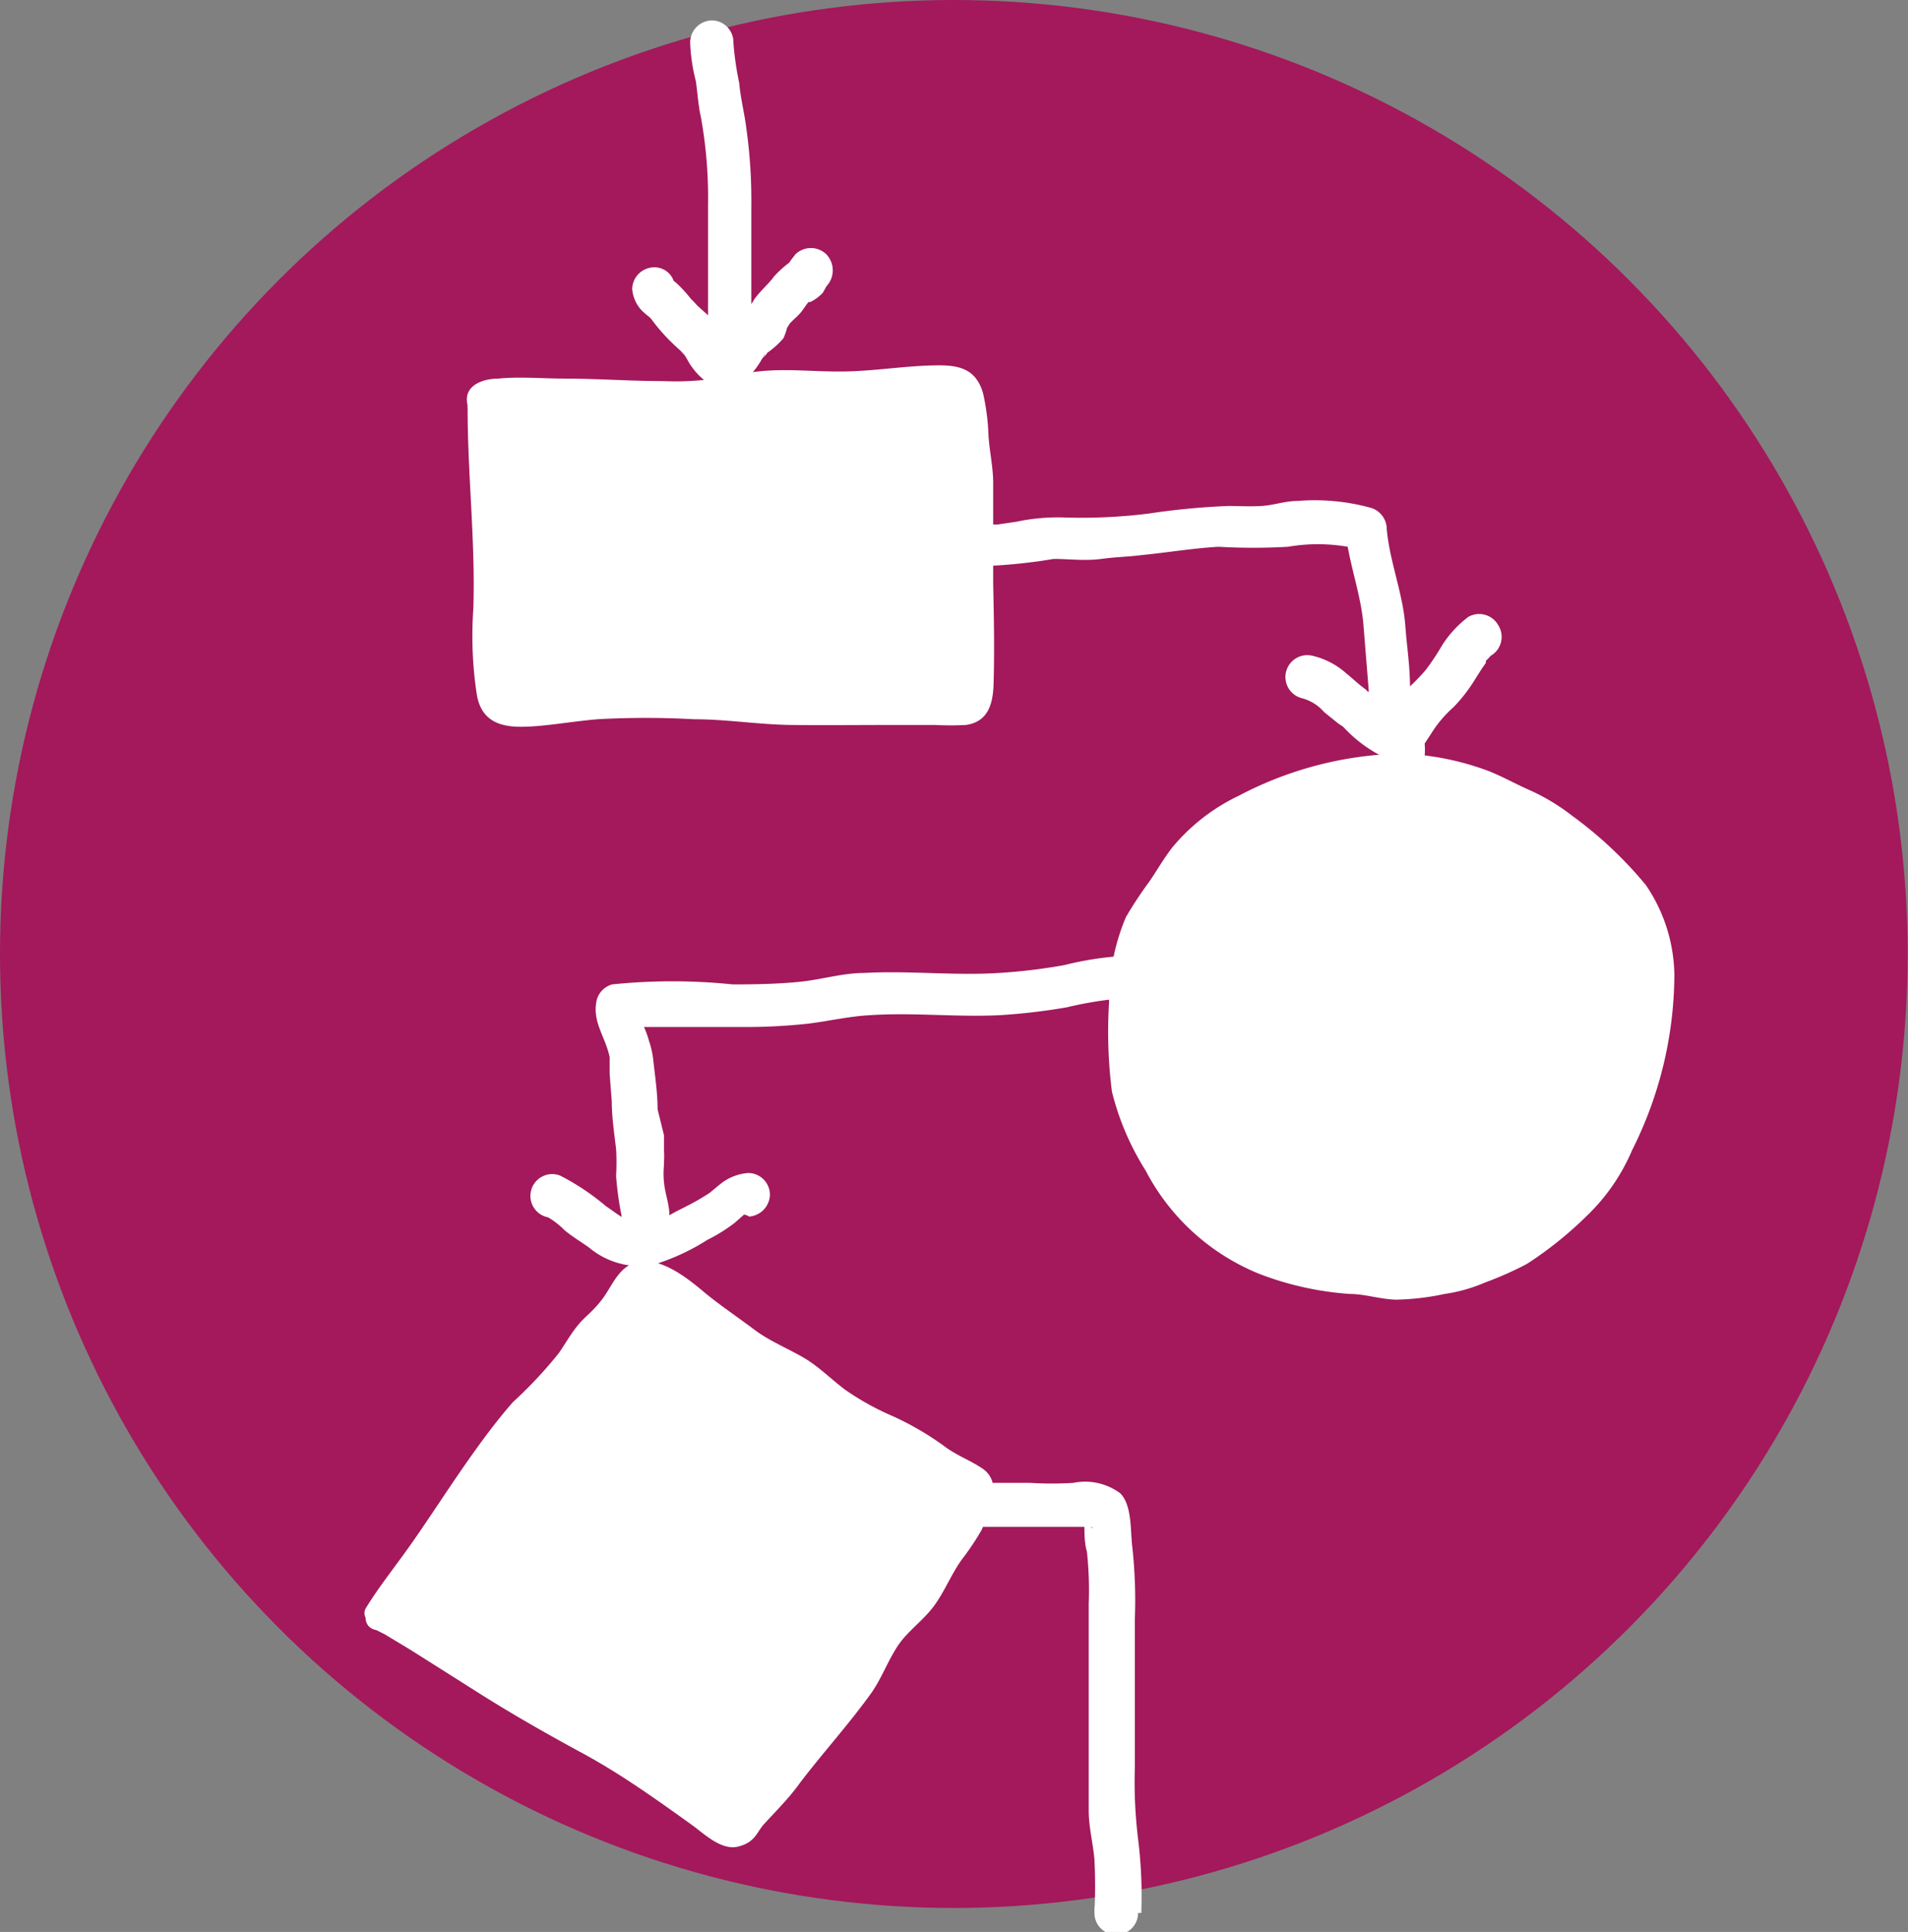
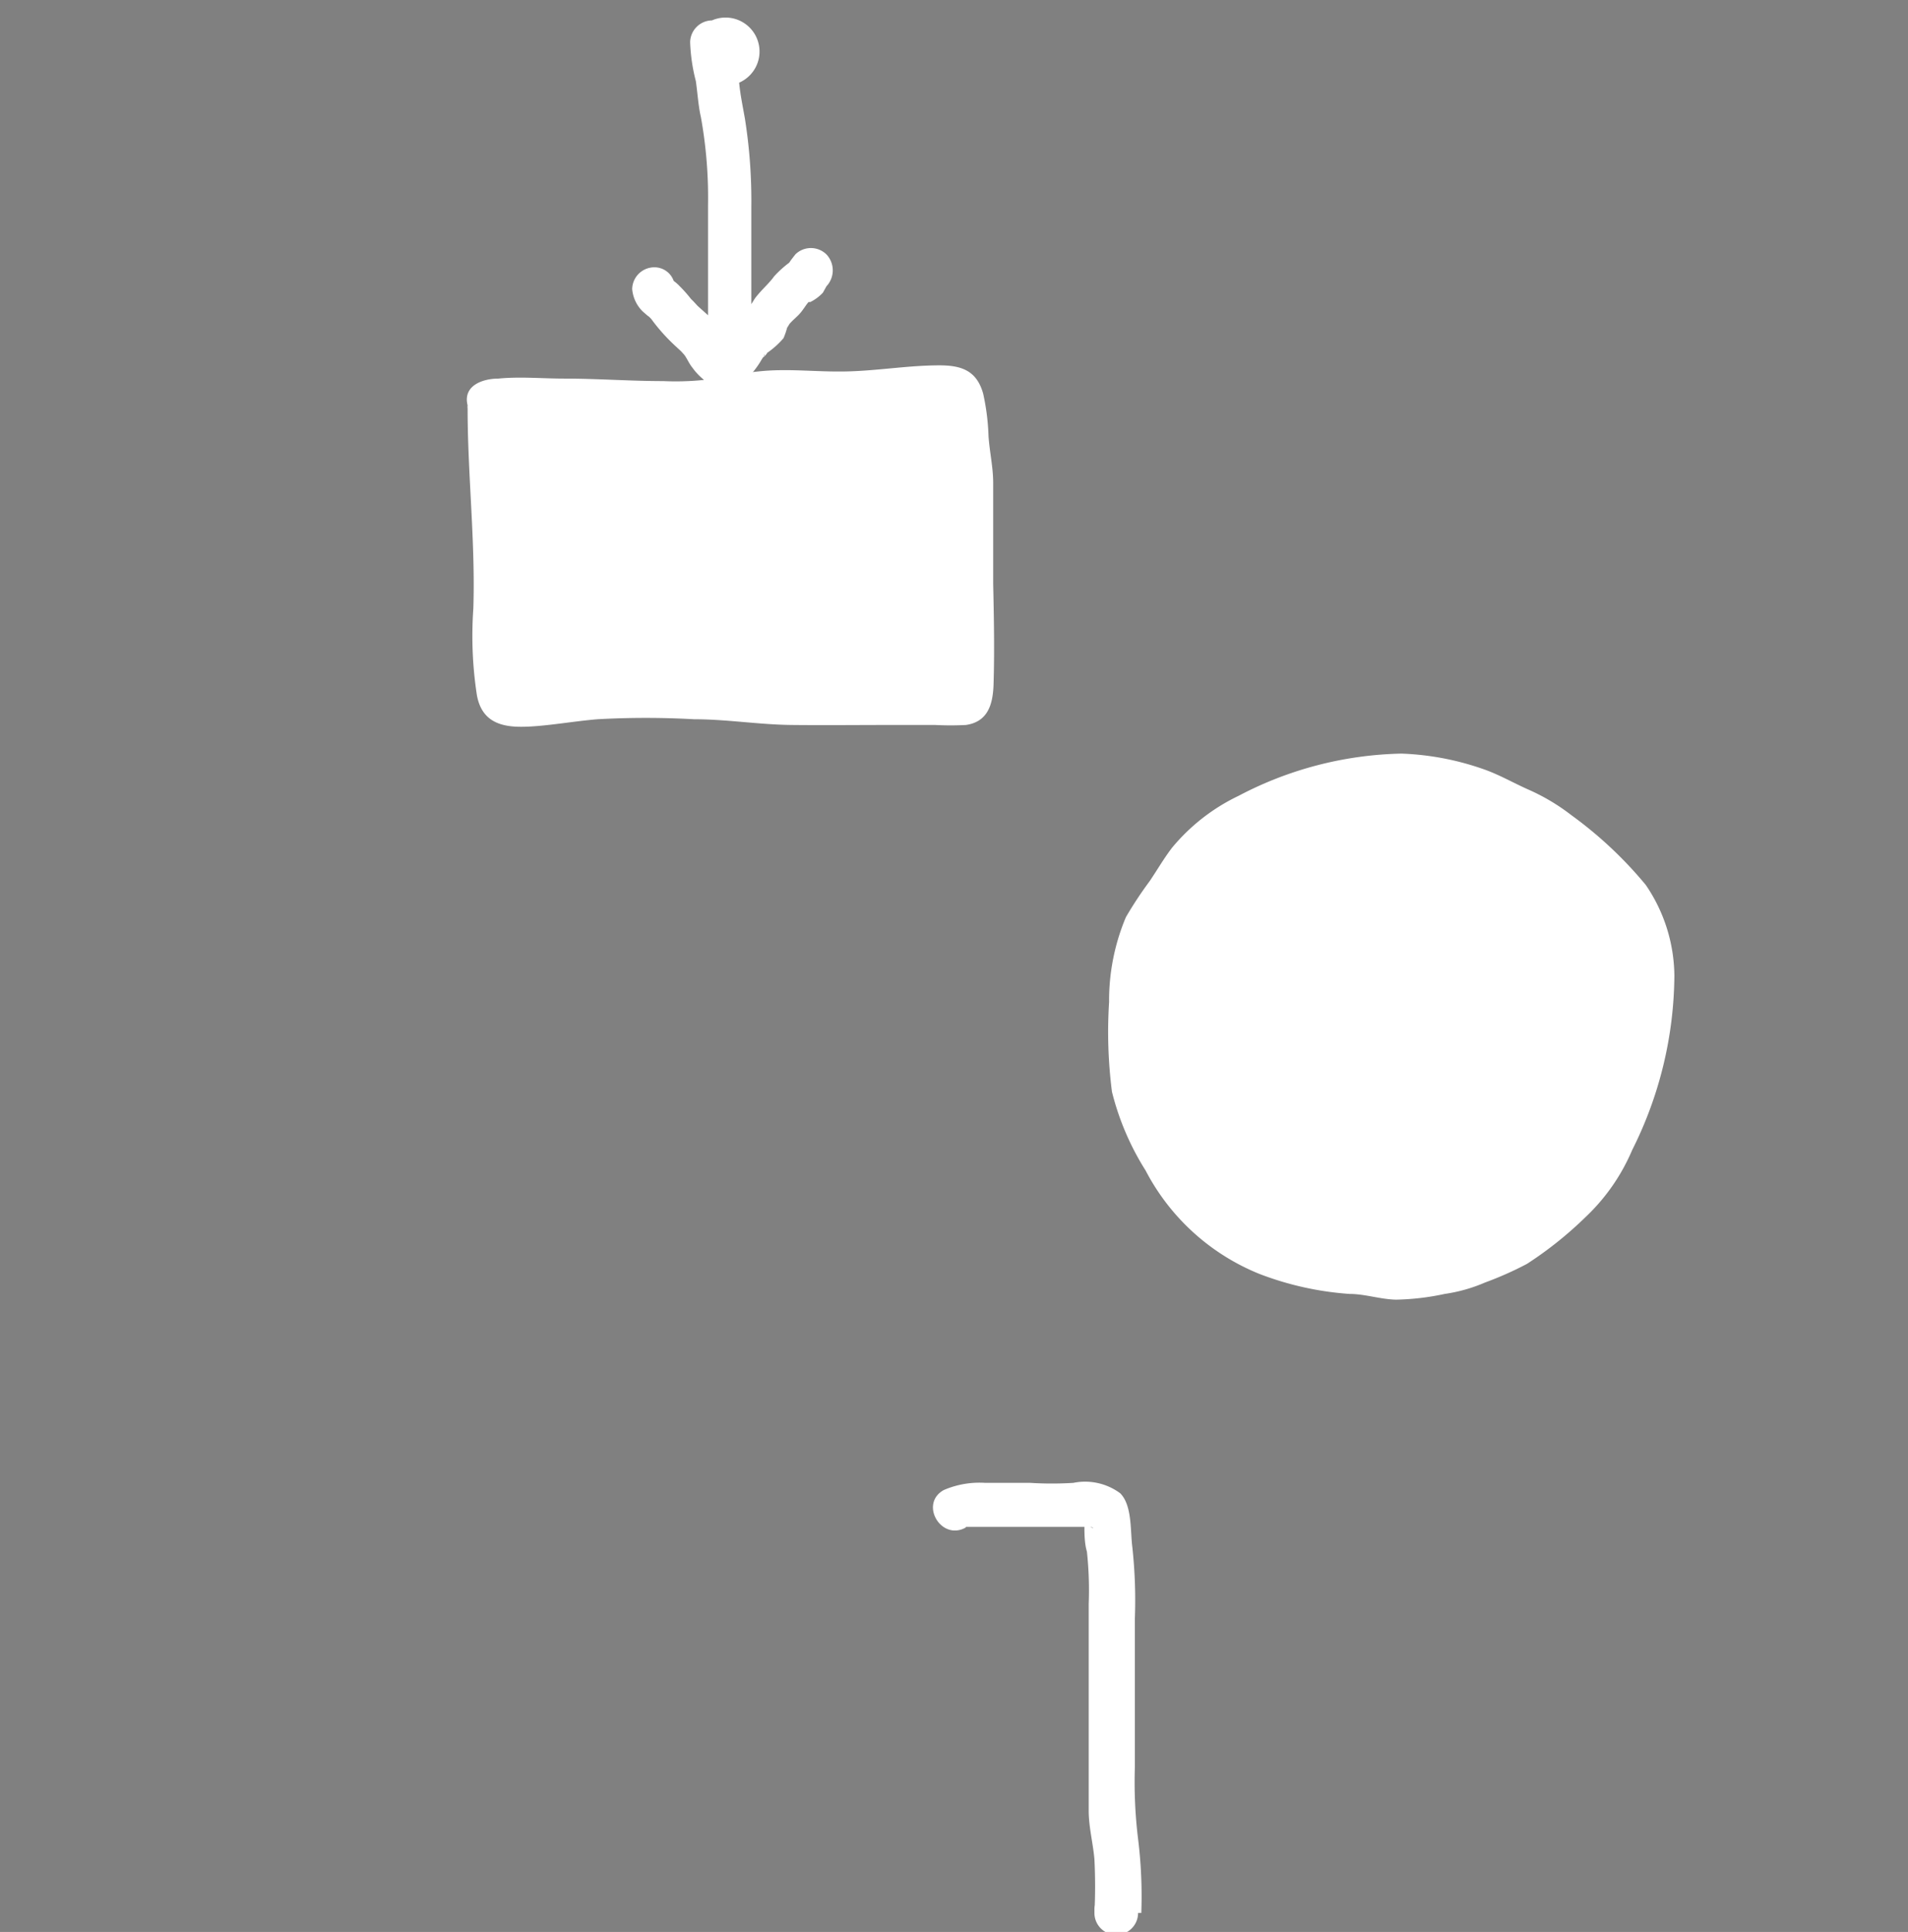
<svg xmlns="http://www.w3.org/2000/svg" viewBox="0 0 53.33 53.99">
  <rect x="0" y="0" width="53.33" height="53.99" fill="#808080" stroke="none" />
  <defs>
    <style> .cls-1 { fill: #a3195b; } .cls-2 { fill: #fff; } </style>
  </defs>
  <g id="Capa_2" data-name="Capa 2">
    <g id="line">
      <g>
-         <circle class="cls-1" cx="26.66" cy="26.66" r="26.66" />
        <path class="cls-2" d="M27.76,16.31c0-.94,0-1.88,0-2.82,0-.43-.1-.86-.13-1.3A6.41,6.41,0,0,0,27.48,11c-.18-.64-.6-.79-1.22-.79-.87,0-1.72.15-2.59.17s-1.64-.09-2.47,0a10,10,0,0,0-1.22.2,7.72,7.72,0,0,1-1.44.07c-.93,0-1.84-.07-2.77-.07-.61,0-1.24-.06-1.84,0-.43,0-1,.19-.86.75h0a.24.24,0,0,0,0,.08c0,1.87.22,3.73.16,5.6a10.88,10.88,0,0,0,.1,2.42c.12.65.55.87,1.18.88s1.46-.15,2.19-.21a24.32,24.32,0,0,1,2.7,0c.91,0,1.81.15,2.72.16s1.83,0,2.75,0h1.27a8.22,8.22,0,0,0,.86,0c.61-.09.75-.57.77-1.12C27.8,18.19,27.78,17.25,27.76,16.31Z" />
        <path class="cls-2" d="M46,24.73a11.3,11.3,0,0,0-2.08-1.95,5.76,5.76,0,0,0-1.19-.71c-.43-.19-.84-.43-1.28-.58a7.73,7.73,0,0,0-2.28-.43,10.19,10.19,0,0,0-4.55,1.18,5.48,5.48,0,0,0-1.86,1.45c-.23.3-.42.63-.63.94a10.79,10.79,0,0,0-.66,1A6,6,0,0,0,31,28a13.18,13.18,0,0,0,.08,2.51,7.5,7.5,0,0,0,.94,2.2,6.21,6.21,0,0,0,3.18,2.89,8.69,8.69,0,0,0,2.52.56c.43,0,.86.15,1.3.16a7,7,0,0,0,1.36-.16,4.42,4.42,0,0,0,1.13-.32,9.45,9.45,0,0,0,1.17-.52A10.55,10.55,0,0,0,44.33,34a5.56,5.56,0,0,0,1.29-1.86,11,11,0,0,0,1.18-4.87A4.56,4.56,0,0,0,46,24.73Z" />
-         <path class="cls-2" d="M27.4,41c-.33-.21-.68-.34-1-.58a8.18,8.18,0,0,0-1.46-.85,7.52,7.52,0,0,1-1.3-.72c-.38-.28-.72-.63-1.13-.88s-1-.49-1.41-.8-1-.71-1.42-1.06-1.36-1.15-2.08-.76c-.38.21-.53.66-.8,1s-.46.45-.66.7-.34.5-.51.75a12,12,0,0,1-1.29,1.38c-.37.42-.72.88-1.05,1.34-.57.79-1.1,1.62-1.66,2.43s-1,1.33-1.41,2a.27.27,0,0,0,0,.26.33.33,0,0,0,.29.34c-.07,0,0,0,0,0l.24.12.73.44,1.74,1.1c1,.64,2,1.21,3.07,1.79s2.06,1.29,3.05,2c.36.26.83.73,1.31.6s.5-.41.72-.64c.35-.38.71-.74,1-1.15.65-.85,1.37-1.64,2-2.52.28-.41.45-.88.72-1.29s.69-.69,1-1.1.5-.92.81-1.34a7.13,7.13,0,0,0,.54-.81C27.68,42.17,28.06,41.39,27.4,41Z" />
-         <path class="cls-2" d="M41.87,17.46a.61.61,0,0,0-.83-.22,3.06,3.06,0,0,0-.73.79,6.69,6.69,0,0,1-.45.68,5,5,0,0,1-.45.47c0-.57-.09-1.13-.13-1.69-.07-.92-.44-1.8-.52-2.71a.62.62,0,0,0-.45-.59A5.91,5.91,0,0,0,36.26,14c-.34,0-.66.12-1,.14s-.62,0-.93,0a20.4,20.4,0,0,0-2.21.21,15,15,0,0,1-2.41.11,5.62,5.62,0,0,0-1.3.12l-.54.08-.32,0s-.3,0-.1,0a.64.64,0,0,0-.76.42.61.61,0,0,0,.43.75,15.17,15.17,0,0,0,2.33-.21c.44,0,.88.06,1.33,0s.77-.06,1.15-.11c.71-.07,1.42-.19,2.13-.23A17,17,0,0,0,36,15.28a4.92,4.92,0,0,1,1.67,0c.13.73.38,1.45.44,2.19l.15,1.86s-.05,0-.07-.05c-.2-.14-.35-.29-.57-.47a2.14,2.14,0,0,0-.92-.48.61.61,0,0,0-.32,1.18,1.23,1.23,0,0,1,.63.39l.41.33.11.07.07.07a3.74,3.74,0,0,0,1,.75c.06.76,1.24.75,1.22,0a1.86,1.86,0,0,0,0-.34l.19-.29a3.29,3.29,0,0,1,.62-.73,4.46,4.46,0,0,0,.62-.81c.09-.14.18-.29.28-.42l0-.06,0,0s.16-.16.13-.14A.61.61,0,0,0,41.87,17.46Z" />
-         <path class="cls-2" d="M31.46,26.71a9.07,9.07,0,0,0-1.71.26,15.77,15.77,0,0,1-1.83.22c-1.25.08-2.51-.07-3.76,0-.61,0-1.21.19-1.83.25s-1.23.07-1.85.07a16.5,16.5,0,0,0-3.37,0,.62.62,0,0,0-.43.43c-.14.61.23,1,.36,1.6h0s0,.08,0,.12,0,.23,0,.35l.06.78c0,.44.07.89.12,1.32a6.2,6.2,0,0,1,0,.75,9.08,9.08,0,0,0,.16,1.15c-.15-.09-.29-.2-.44-.3a6.74,6.74,0,0,0-1.29-.86.61.61,0,1,0-.33,1.17,2.14,2.14,0,0,1,.46.36c.22.18.45.32.68.48a2.22,2.22,0,0,0,1.75.5,6.1,6.1,0,0,0,1.56-.71,4.72,4.72,0,0,0,.77-.48l.26-.23S21,34,20.91,34a.63.63,0,0,0,.61-.61.61.61,0,0,0-.61-.61,1.42,1.42,0,0,0-.79.32l-.29.24,0,0,0,0-.16.1c-.24.15-.5.28-.76.41l-.2.11c0-.3-.12-.6-.15-.91s0-.4,0-.6a2.66,2.66,0,0,0,0-.28v0s0-.12,0-.14l0-.3L18.38,31c0-.46-.07-.91-.12-1.37a2.48,2.48,0,0,0-.12-.54A2.64,2.64,0,0,0,18,28.7c.34,0,.68,0,1,0,.57,0,1.15,0,1.72,0a16.19,16.19,0,0,0,1.84-.09c.59-.07,1.17-.21,1.76-.24,1.21-.08,2.42.06,3.62,0a16.91,16.91,0,0,0,1.88-.22,10.42,10.42,0,0,1,1.66-.26A.61.61,0,0,0,31.46,26.71Z" />
        <path class="cls-2" d="M27,42.67c-.16.09,0,0,0,0h0l.1,0,.52,0c.34,0,.68,0,1,0s.68,0,1,0l.51,0,.28,0c.18,0,.18.06.06,0l-.16-.27c0-.12,0,0,0,0s0,.2,0,.3,0,.44.07.66a10.13,10.13,0,0,1,.05,1.46c0,1,0,1.92,0,2.88s0,1.93,0,2.9c0,.46.12.9.16,1.36a15,15,0,0,1,0,1.5.61.61,0,0,0,1.22,0v-.11a.61.61,0,0,0-1.22,0v.11H31.9a13,13,0,0,0-.09-2.07,13.07,13.07,0,0,1-.09-2c0-1.38,0-2.77,0-4.15a13.73,13.73,0,0,0-.07-2c-.06-.45,0-1.17-.34-1.51A1.65,1.65,0,0,0,30,41.44a9.61,9.61,0,0,1-1.2,0c-.42,0-.84,0-1.26,0a2.52,2.52,0,0,0-1.16.2c-.69.38-.08,1.43.61,1.05Z" />
-         <path class="cls-2" d="M23.1,7.11a.62.62,0,0,0-.87,0c-.06.08-.12.15-.17.23v0a3,3,0,0,0-.42.38c-.15.21-.36.38-.54.62L21,8.5c0-.91,0-1.82,0-2.72a14.59,14.59,0,0,0-.18-2.47c-.06-.34-.13-.67-.16-1a8.48,8.48,0,0,1-.16-1.11A.61.61,0,0,0,19.9.57a.62.62,0,0,0-.61.61,5,5,0,0,0,.16,1.09c.05.36.07.7.14,1a12.63,12.63,0,0,1,.2,2.46c0,.88,0,1.77,0,2.65,0,.14,0,.29,0,.43l0,0-.29-.26-.11-.12-.08-.08A3.68,3.68,0,0,0,19,8a1.22,1.22,0,0,0-.17-.15l0,0a.57.57,0,0,0-.55-.38.62.62,0,0,0-.61.61,1,1,0,0,0,.29.62s.26.23.14.11l.1.1a5.2,5.2,0,0,0,.7.78l.14.13.09.1,0,0c.08.11.13.24.22.35a1.72,1.72,0,0,0,.32.34c0,.09,0,.19,0,.29a.62.62,0,0,0,1.23,0c0-.12,0-.23,0-.34a2.55,2.55,0,0,0,.37-.48.83.83,0,0,1,.08-.12c0-.06.05-.08,0,0s.14-.13.08-.09a2.36,2.36,0,0,0,.47-.42A2,2,0,0,0,22,9.16s.09-.14.06-.1c.11-.13.24-.22.34-.35s.13-.19.2-.27l.05,0A1.23,1.23,0,0,0,23,8.18L23.1,8A.65.65,0,0,0,23.1,7.11Z" />
+         <path class="cls-2" d="M23.1,7.11a.62.62,0,0,0-.87,0c-.06.08-.12.15-.17.23v0a3,3,0,0,0-.42.38c-.15.21-.36.38-.54.62L21,8.5c0-.91,0-1.82,0-2.72a14.59,14.59,0,0,0-.18-2.47c-.06-.34-.13-.67-.16-1A.61.61,0,0,0,19.9.57a.62.62,0,0,0-.61.61,5,5,0,0,0,.16,1.09c.05.36.07.7.14,1a12.63,12.63,0,0,1,.2,2.46c0,.88,0,1.77,0,2.65,0,.14,0,.29,0,.43l0,0-.29-.26-.11-.12-.08-.08A3.68,3.68,0,0,0,19,8a1.22,1.22,0,0,0-.17-.15l0,0a.57.57,0,0,0-.55-.38.62.62,0,0,0-.61.61,1,1,0,0,0,.29.62s.26.23.14.11l.1.1a5.2,5.2,0,0,0,.7.78l.14.13.09.1,0,0c.08.11.13.24.22.35a1.72,1.72,0,0,0,.32.34c0,.09,0,.19,0,.29a.62.62,0,0,0,1.23,0c0-.12,0-.23,0-.34a2.55,2.55,0,0,0,.37-.48.83.83,0,0,1,.08-.12c0-.06.05-.08,0,0s.14-.13.08-.09a2.36,2.36,0,0,0,.47-.42A2,2,0,0,0,22,9.16s.09-.14.06-.1c.11-.13.24-.22.34-.35s.13-.19.2-.27l.05,0A1.23,1.23,0,0,0,23,8.18L23.1,8A.65.65,0,0,0,23.1,7.11Z" />
      </g>
    </g>
  </g>
</svg>